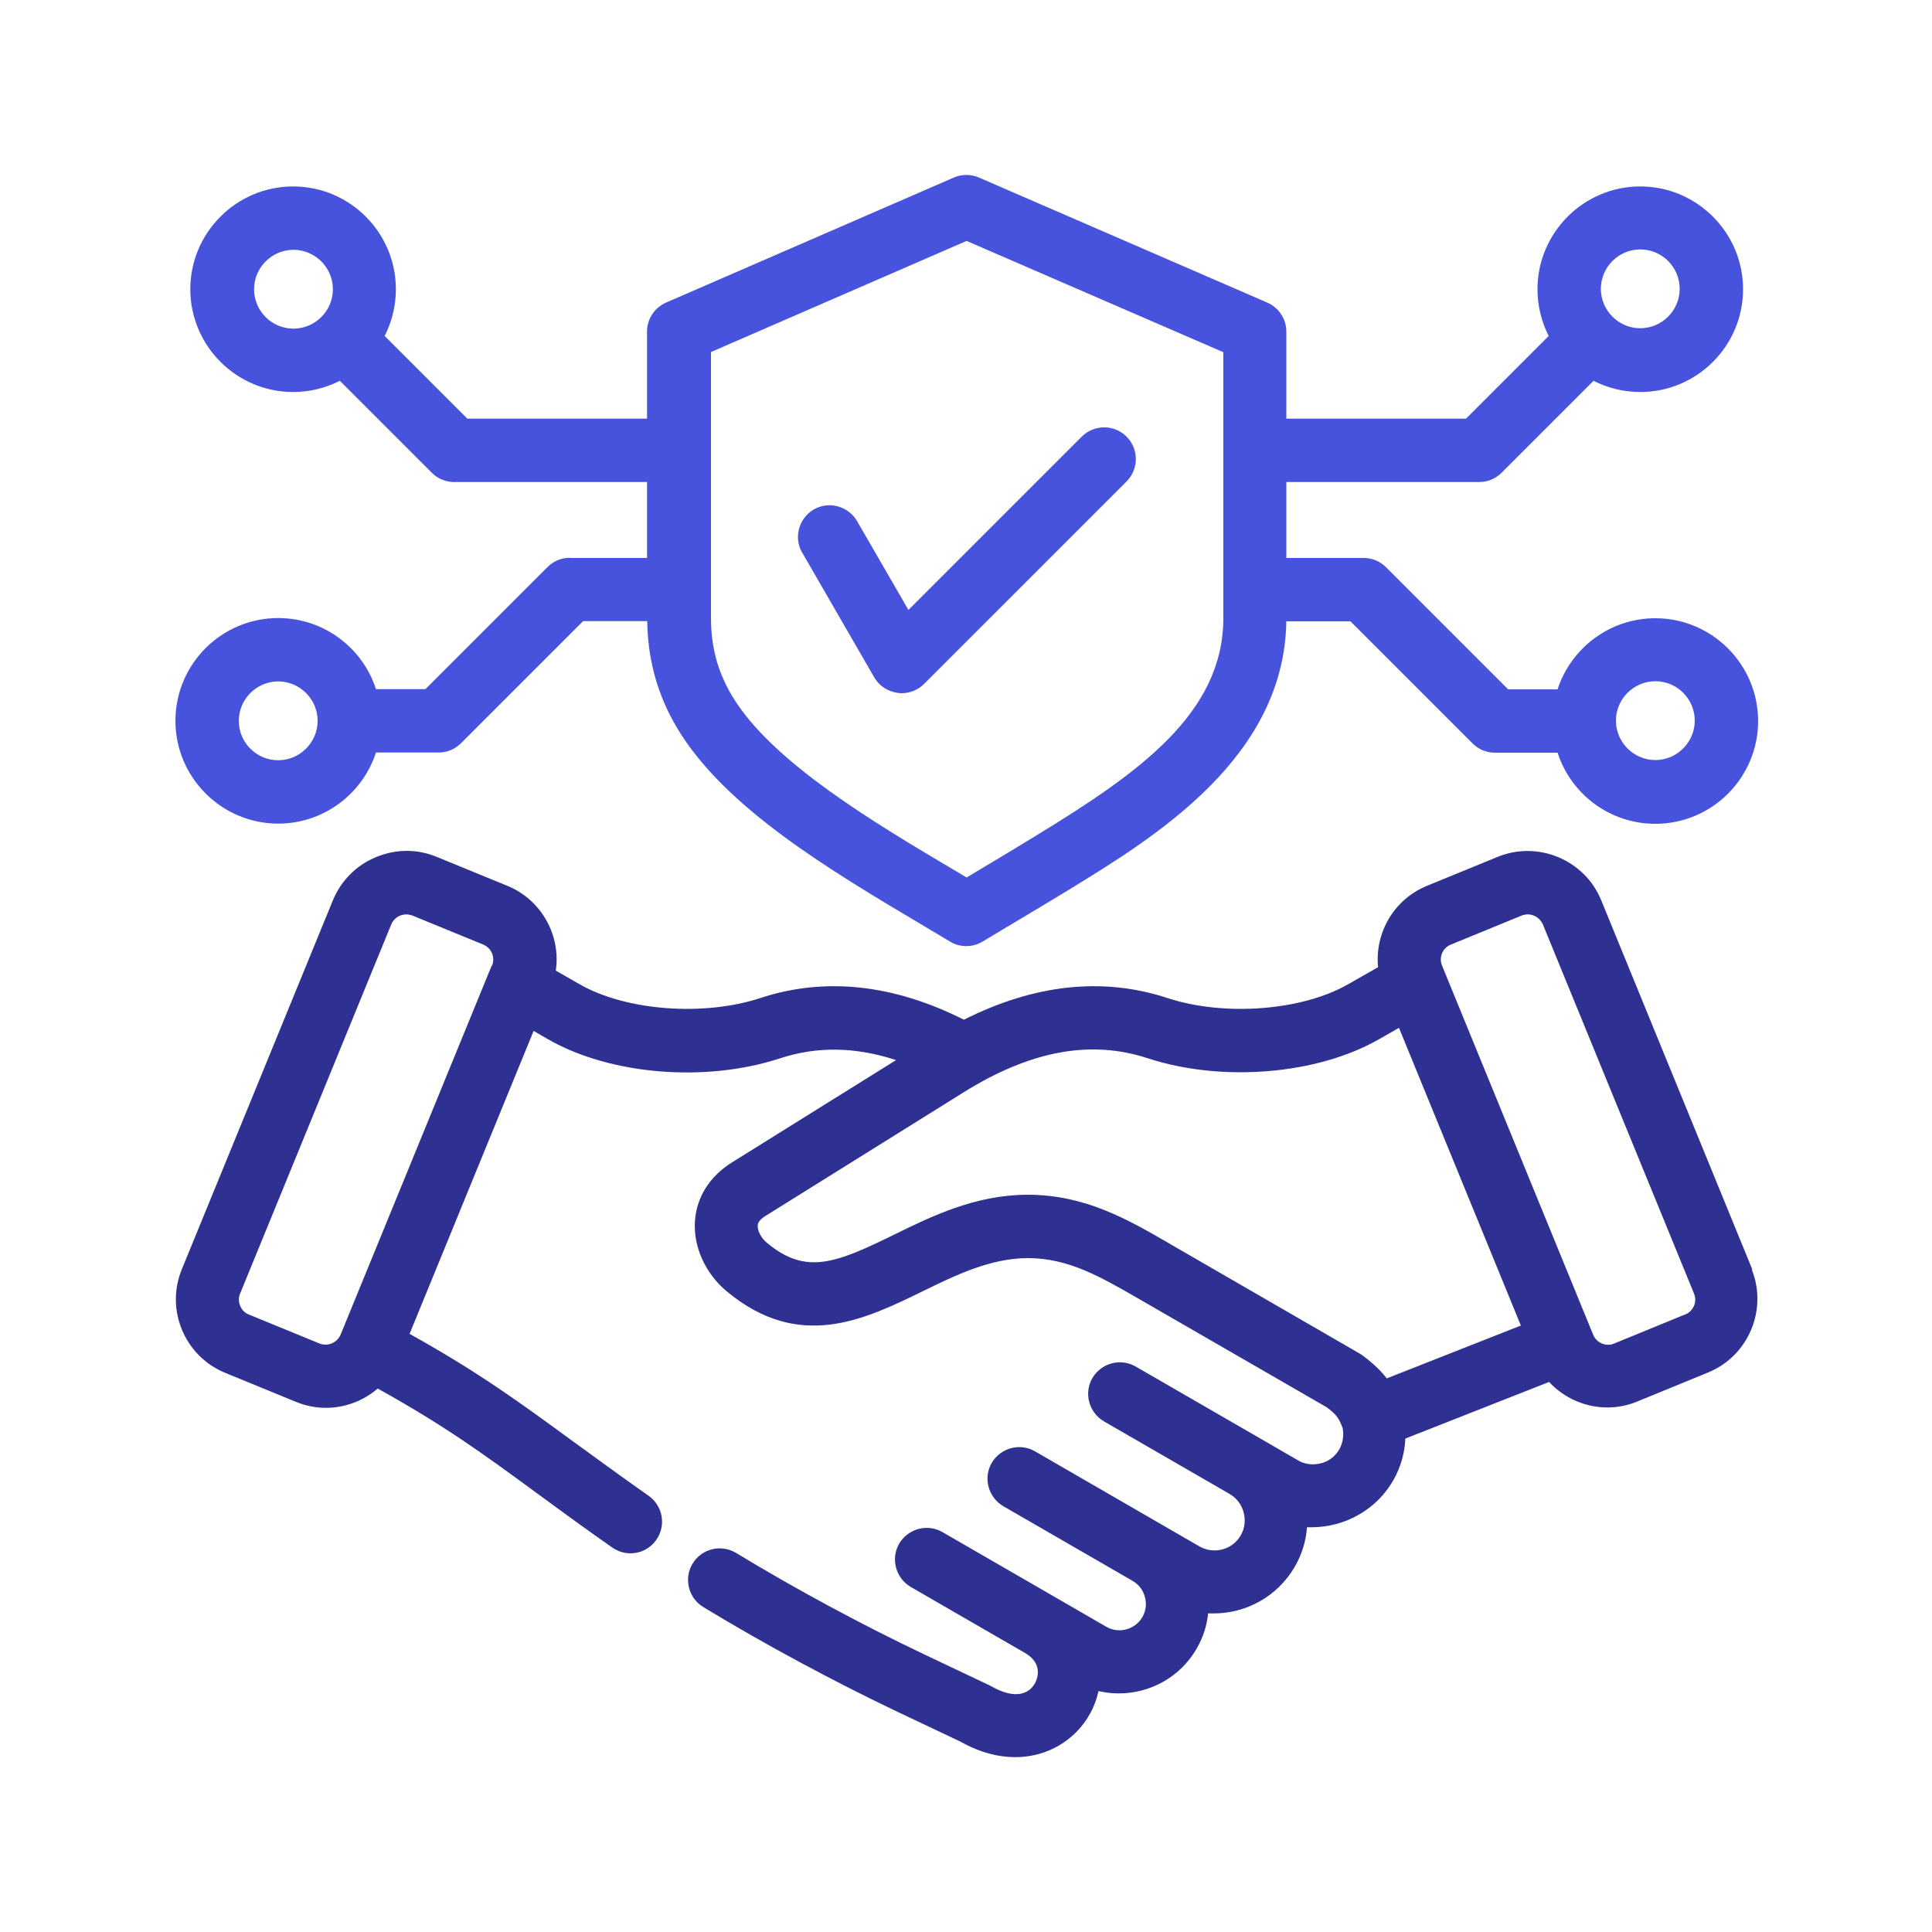
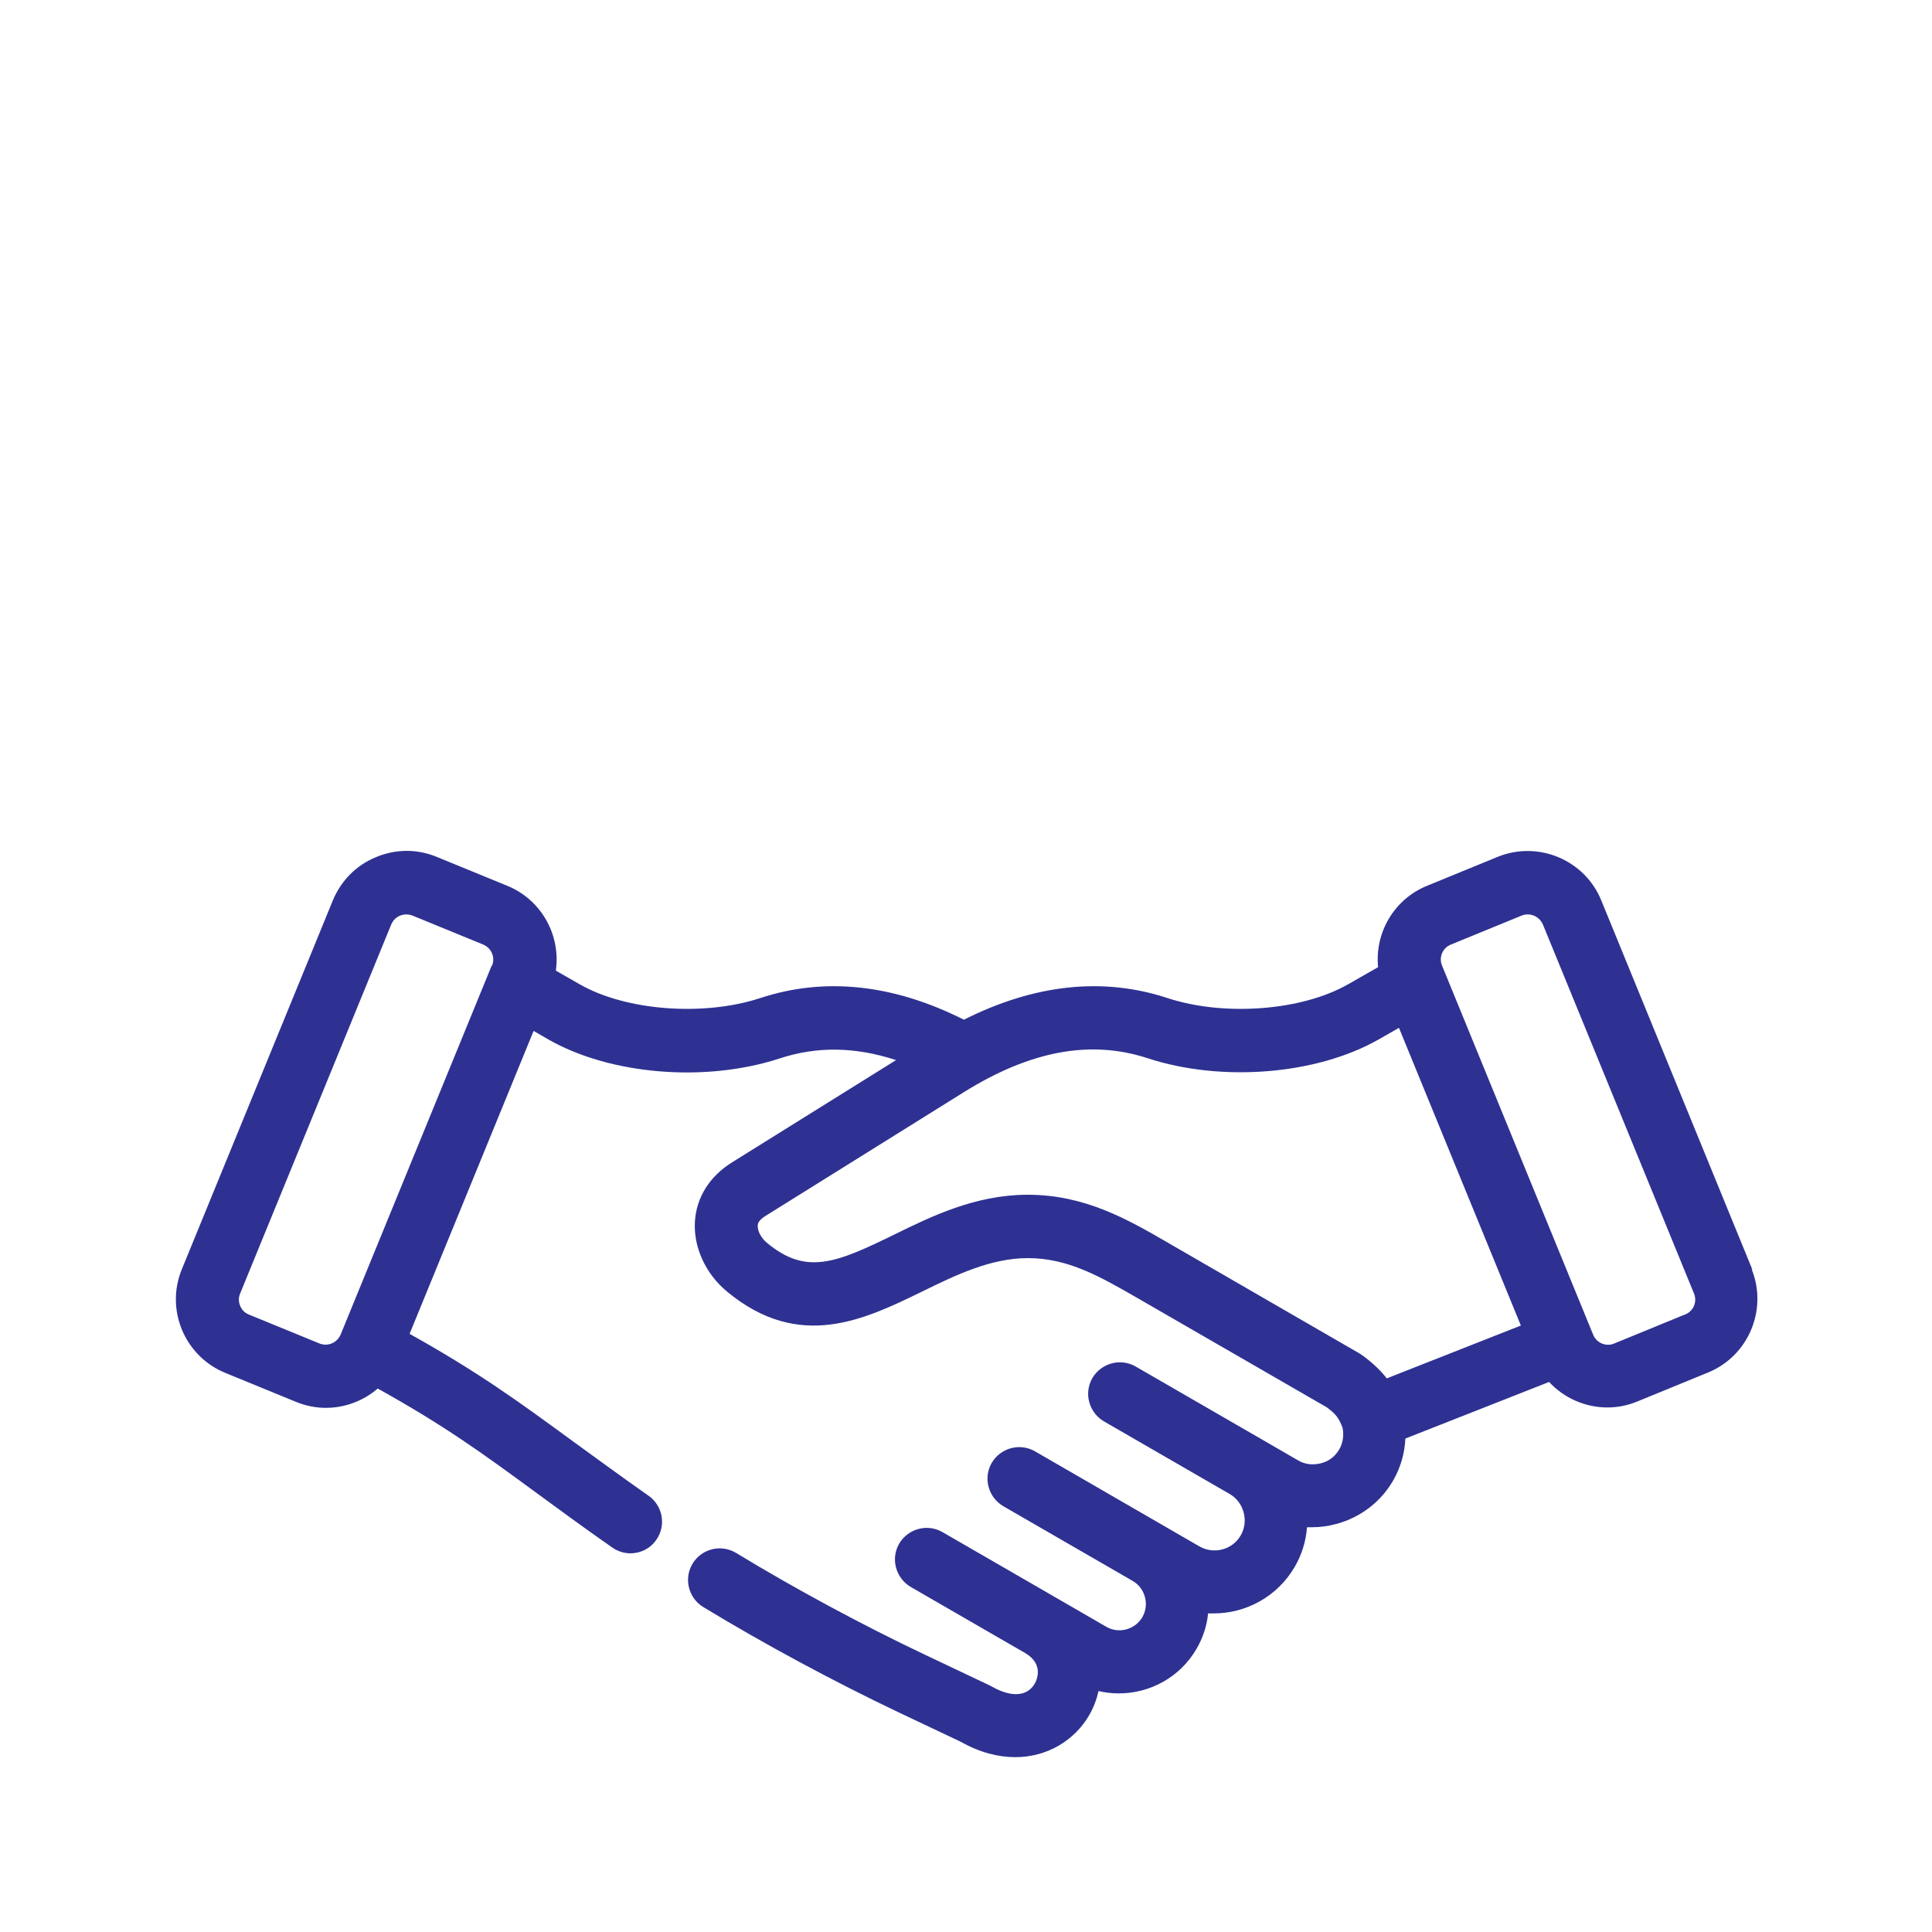
<svg xmlns="http://www.w3.org/2000/svg" id="a" width="100" height="100" viewBox="0 0 100 100">
  <defs>
    <style>.b{fill:#2e3192;}.c{fill:#4753dc;}</style>
  </defs>
-   <path class="c" d="M41.52,28.61c-.45-.78-.18-1.78.6-2.24.78-.45,1.78-.18,2.24.6l2.66,4.6,8.97-8.97c.64-.64,1.68-.64,2.32,0s.64,1.68,0,2.32l-10.48,10.48c-.31.31-.73.48-1.16.48-.07,0-.14,0-.22-.02-.5-.07-.95-.36-1.2-.8l-3.73-6.46h0ZM29.5,28.87c-.44,0-.85.17-1.16.48l-6.32,6.32h-2.56c-.69-2.14-2.7-3.68-5.06-3.68-2.94,0-5.32,2.39-5.32,5.32s2.39,5.32,5.32,5.32c2.36,0,4.37-1.55,5.06-3.68h3.24c.44,0,.85-.17,1.16-.48l6.32-6.32h3.32c.03,2.01.53,3.82,1.54,5.52,2.46,4.14,7.95,7.39,12.8,10.27.46.27.9.54,1.34.8.26.16.55.23.84.23s.59-.08.85-.24c.69-.42,1.38-.83,2.07-1.24.8-.48,1.62-.97,2.44-1.47,4.42-2.71,11.09-6.8,11.2-13.86h3.32l6.32,6.32c.31.31.72.48,1.16.48h3.24c.69,2.14,2.7,3.68,5.06,3.68,2.94,0,5.32-2.39,5.32-5.32s-2.39-5.32-5.32-5.32c-2.36,0-4.37,1.55-5.06,3.68h-2.56l-6.32-6.32c-.31-.31-.72-.48-1.16-.48h-4v-3.93h9.98c.44,0,.85-.17,1.16-.48l4.76-4.76c.73.37,1.55.58,2.42.58,2.94,0,5.32-2.39,5.32-5.32s-2.39-5.32-5.32-5.32-5.32,2.39-5.32,5.32c0,.87.21,1.69.58,2.42l-4.28,4.28h-9.3v-4.51c0-.65-.39-1.24-.99-1.5l-14.92-6.47c-.42-.18-.89-.18-1.3,0l-14.89,6.47c-.6.26-.99.85-.99,1.5v4.51h-9.3l-4.28-4.28c.37-.73.58-1.55.58-2.42,0-2.94-2.39-5.32-5.32-5.32s-5.32,2.39-5.32,5.32,2.39,5.32,5.32,5.32c.87,0,1.69-.21,2.42-.58l4.76,4.76c.31.31.72.48,1.16.48h9.98v3.93h-4ZM14.4,39.35c-1.13,0-2.04-.92-2.04-2.04s.92-2.04,2.04-2.04,2.04.92,2.04,2.04-.92,2.04-2.04,2.04ZM85.68,35.26c1.13,0,2.04.92,2.04,2.04s-.92,2.04-2.04,2.04-2.04-.92-2.04-2.04.92-2.04,2.04-2.04ZM84.9,12.91c1.13,0,2.04.92,2.04,2.04s-.92,2.04-2.04,2.04-2.04-.92-2.04-2.04.92-2.04,2.04-2.04ZM15.19,17.01c-1.13,0-2.04-.92-2.04-2.04s.92-2.04,2.04-2.04,2.04.92,2.04,2.04-.92,2.04-2.04,2.04ZM36.78,18.23l13.25-5.76,13.29,5.76v13.75c0,4.94-4.36,8.01-9.64,11.24-.8.49-1.61.98-2.4,1.45-.42.25-.83.5-1.25.75-.17-.1-.34-.2-.5-.3-4.29-2.54-9.62-5.7-11.65-9.12-.74-1.25-1.08-2.52-1.08-4.02v-13.75h0Z" />
  <path class="b" d="M90.68,65.71h.02s-7.82-19.11-7.82-19.11c-.86-2.1-3.27-3.1-5.36-2.25l-3.66,1.5c-1.72.7-2.71,2.45-2.53,4.21l-1.56.89c-2.4,1.37-6.41,1.67-9.34.71-3.34-1.1-6.88-.72-10.54,1.12-3.65-1.84-7.2-2.22-10.54-1.12-2.93.96-6.94.66-9.34-.71l-1.24-.71c.26-1.82-.73-3.66-2.51-4.39l-3.66-1.5c-1.02-.42-2.13-.41-3.15.02-1.02.42-1.8,1.22-2.22,2.23l-7.82,19.1c-.86,2.1.15,4.5,2.25,5.36l3.66,1.5c.51.21,1.04.31,1.55.31.98,0,1.94-.36,2.68-1,3.46,1.92,5.49,3.4,8.2,5.39,1.13.83,2.4,1.76,3.94,2.84.29.2.62.3.94.3.52,0,1.02-.24,1.34-.7.52-.74.34-1.76-.4-2.28-1.51-1.06-2.77-1.99-3.89-2.8-2.79-2.04-4.89-3.58-8.48-5.58l6.42-15.68.76.44c3.22,1.84,8.15,2.24,11.99.98,1.92-.63,3.9-.6,6.01.09l-8.5,5.3c-1.15.72-1.83,1.8-1.91,3.04-.09,1.33.55,2.73,1.67,3.65,3.74,3.09,7.11,1.44,10.09-.01,1.73-.85,3.53-1.72,5.44-1.73h.04c2.08,0,3.74.96,5.67,2.07l9.79,5.65c.53.39.64.6.82,1.06.08.38.02.79-.17,1.12-.21.36-.54.62-.95.72s-.83.06-1.18-.15l-1.9-1.1-6.51-3.76c-.78-.45-1.78-.18-2.24.6-.45.78-.18,1.78.6,2.24l6.51,3.76c.73.42,1,1.4.57,2.14-.43.75-1.39,1-2.14.57l-8.51-4.92c-.78-.45-1.78-.18-2.24.6-.45.78-.18,1.78.6,2.24l6.7,3.87c.31.18.54.48.63.83.1.36.05.72-.13,1.04-.38.65-1.22.88-1.87.5l-2.56-1.48h0s0,0,0,0l-5.92-3.42c-.78-.45-1.78-.18-2.24.6-.45.78-.18,1.78.6,2.24l5.92,3.42c1.03.6.56,1.48.5,1.58-.39.68-1.23.73-2.25.14-.04-.02-.08-.04-.12-.06l-3.29-1.56c-3.25-1.54-6.72-3.41-9.8-5.28-.78-.47-1.78-.22-2.25.55-.47.77-.22,1.78.55,2.25,3.16,1.92,6.75,3.85,10.09,5.44l3.23,1.53c.99.56,1.95.8,2.83.8,1.7,0,3.1-.91,3.83-2.18.22-.38.38-.8.48-1.24.35.08.7.12,1.05.12,1.61,0,3.17-.83,4.03-2.32.33-.57.53-1.19.59-1.82.1,0,.2,0,.29,0,1.68,0,3.3-.87,4.2-2.42.37-.64.58-1.34.63-2.04.09,0,.18,0,.26,0,.42,0,.85-.06,1.26-.17,1.25-.34,2.3-1.14,2.94-2.25.38-.66.6-1.41.63-2.17l7.44-2.93c.78.84,1.88,1.32,3.02,1.32.52,0,1.04-.1,1.55-.31l3.66-1.5c2.1-.86,3.1-3.27,2.25-5.36ZM25.45,49.98l-7.82,19.1c-.18.42-.66.63-1.09.46l-3.66-1.5c-.28-.11-.4-.33-.45-.45s-.12-.36,0-.64l7.82-19.1c.13-.32.44-.52.78-.52.1,0,.21.02.32.06l3.66,1.5c.43.18.63.66.46,1.09ZM71.79,71.36c-.29-.38-.7-.79-1.29-1.22-.04-.03-.09-.06-.14-.09l-9.62-5.56h0s-.24-.14-.24-.14c-2.14-1.24-4.34-2.51-7.31-2.51h-.06c-2.66.02-4.89,1.1-6.86,2.07-3.01,1.47-4.54,2.1-6.56.43-.31-.25-.51-.63-.49-.91,0-.07.02-.25.38-.48l10.29-6.42c3.45-2.15,6.56-2.72,9.5-1.76,3.84,1.26,8.77.86,11.99-.98l1.03-.59,6.31,15.41-6.93,2.73ZM87.21,68.04l-3.66,1.5c-.42.18-.92-.03-1.09-.46l-7.82-19.1c-.18-.43.03-.92.46-1.09l3.66-1.5c.1-.04.21-.06.32-.06.33,0,.64.2.78.52l7.82,19.1c.18.43-.03.92-.46,1.09Z" />
</svg>